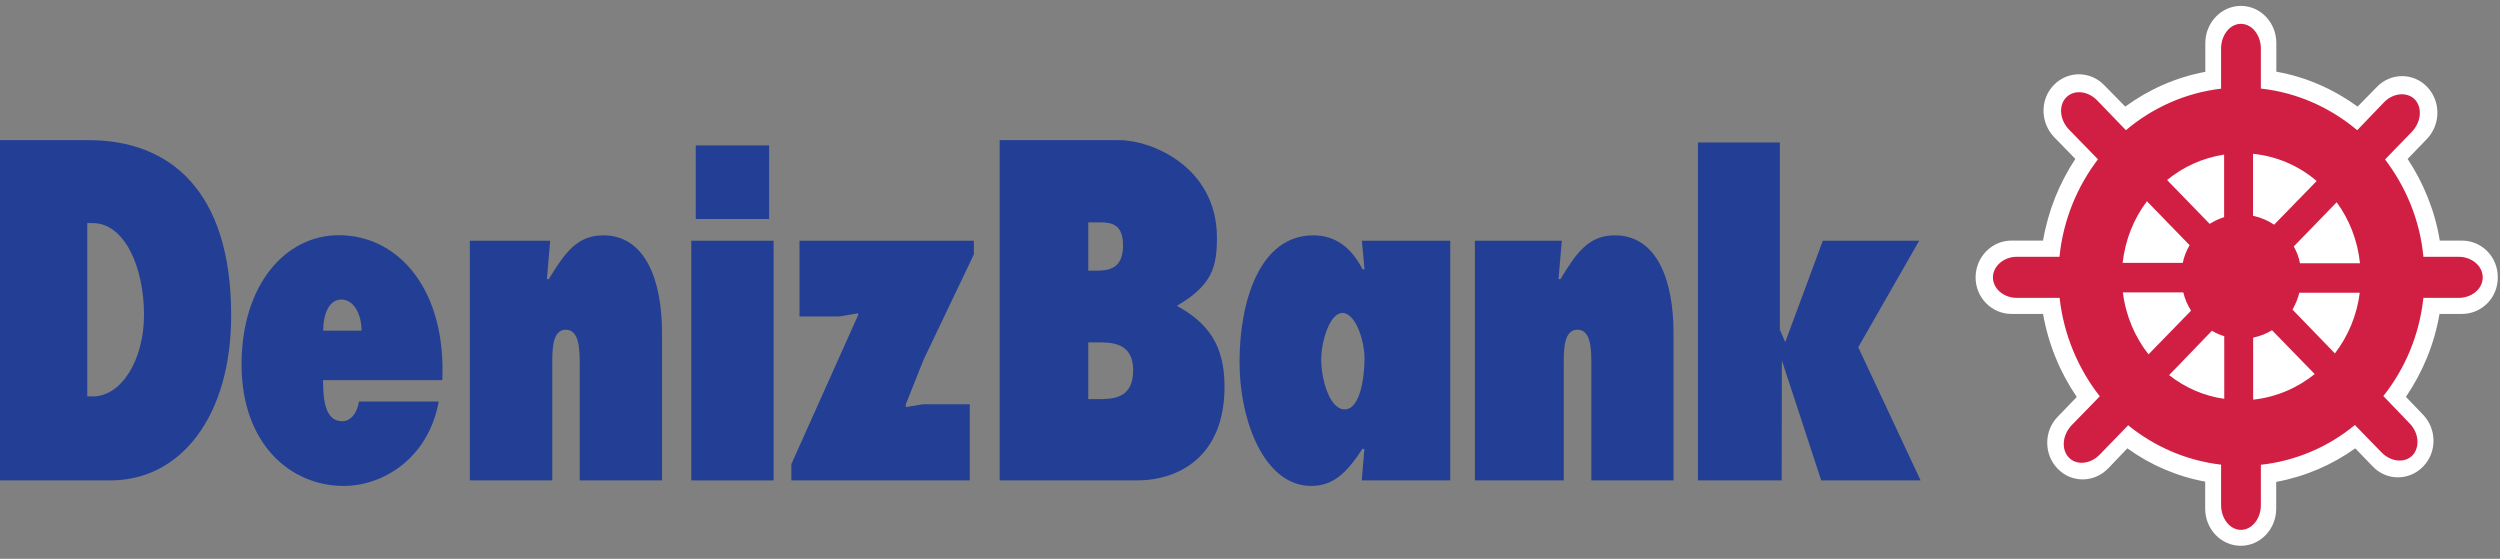
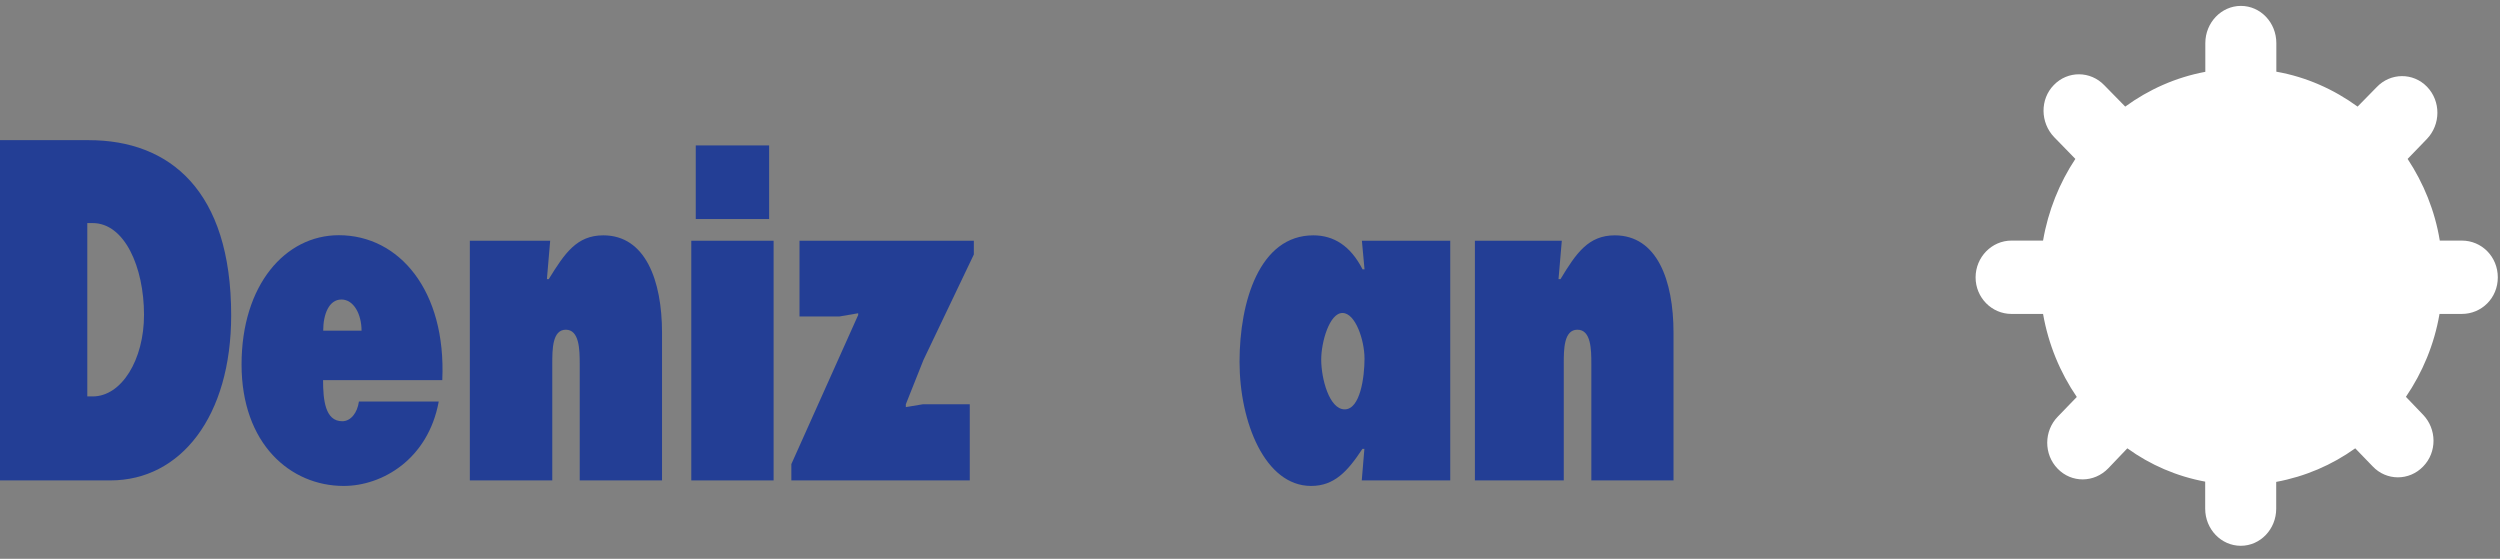
<svg xmlns="http://www.w3.org/2000/svg" width="170" height="38" viewBox="0 0 170 38" fill="none">
  <rect x="0" y="0" width="170" height="38" fill="#808080" stroke="none" />
  <path fill-rule="evenodd" clip-rule="evenodd" d="M30.075 25.848C30.352 19.753 27.138 15.994 23.041 15.994C19.39 15.994 16.426 19.386 16.426 24.785C16.426 30.184 19.747 33.044 23.371 33.044C25.995 33.044 29.111 31.229 29.834 27.306H24.406C24.299 28.076 23.853 28.644 23.273 28.644C22.103 28.644 21.969 27.177 21.969 25.848H30.075ZM21.978 22.484C21.978 21.348 22.38 20.367 23.219 20.367C24.058 20.367 24.585 21.375 24.585 22.484H21.978Z" fill="#233E95" />
  <path fill-rule="evenodd" clip-rule="evenodd" d="M37.412 16.37H31.949V32.668H37.555V24.73C37.555 23.767 37.555 22.42 38.475 22.42C39.394 22.42 39.421 23.767 39.421 24.73V32.668H45.018V22.63C45.018 19.046 43.876 16.003 41.028 16.003C39.225 16.003 38.412 17.204 37.314 18.982H37.189L37.412 16.37Z" fill="#233E95" />
  <path fill-rule="evenodd" clip-rule="evenodd" d="M66.221 17.305V16.37H54.366V21.521H57.08L58.356 21.301V21.421L53.812 31.559V32.668H65.944V27.489H62.766L61.597 27.681V27.489L62.793 24.482L66.221 17.305Z" fill="#233E95" />
  <path fill-rule="evenodd" clip-rule="evenodd" d="M106.203 16.37H100.293V32.668H106.336V24.73C106.336 23.767 106.336 22.42 107.265 22.42C108.193 22.42 108.211 23.767 108.211 24.73V32.668H113.799V22.63C113.799 19.046 112.674 16.003 109.809 16.003C108.015 16.003 107.184 17.204 106.113 18.982H105.979L106.203 16.37Z" fill="#233E95" />
-   <path fill-rule="evenodd" clip-rule="evenodd" d="M115.461 32.668H121.156L121.165 24.501L123.843 32.668H130.601L126.361 23.612L130.503 16.37H123.95L121.397 23.263L121.031 22.42V9.688H115.461V32.668Z" fill="#233E95" />
-   <path fill-rule="evenodd" clip-rule="evenodd" d="M74.002 18.405V15.123H74.404C75.27 15.123 76.368 14.985 76.368 16.681C76.368 18.276 75.404 18.405 74.529 18.405H74.002ZM67.986 32.668H77.296C80.162 32.668 83.268 31.045 83.268 26.297C83.268 23.492 82.17 21.97 80.028 20.797C82.411 19.395 82.751 18.185 82.751 16.159C82.751 11.365 78.323 9.531 76.127 9.531H67.977V32.668H67.986ZM74.002 23.281H74.582C75.538 23.281 77.055 23.254 77.055 25.188C77.055 27.122 75.645 27.14 74.663 27.14H74.002V23.272V23.281Z" fill="#233E95" />
  <path fill-rule="evenodd" clip-rule="evenodd" d="M92.609 32.668H98.617V16.37H92.609L92.787 18.313H92.653C91.832 16.709 90.69 16.003 89.306 16.003C85.655 16.003 84.289 20.495 84.289 24.601C84.289 28.708 86.021 33.044 89.154 33.044C90.734 33.044 91.636 32.054 92.645 30.523H92.778L92.6 32.668H92.609ZM89.842 24.455C89.842 23.254 90.404 21.283 91.288 21.283C92.171 21.283 92.787 23.135 92.787 24.39C92.787 25.646 92.493 27.837 91.439 27.837C90.386 27.837 89.842 25.738 89.842 24.445V24.455Z" fill="#233E95" />
  <path fill-rule="evenodd" clip-rule="evenodd" d="M0 32.668H7.507C12.292 32.668 15.72 28.314 15.72 21.439C15.72 12.941 11.524 9.531 6.035 9.531H0V32.668ZM5.936 15.169H6.302C8.472 15.169 9.793 18.166 9.793 21.411C9.793 24.455 8.275 26.957 6.302 26.957H5.936V15.16V15.169Z" fill="#233E95" />
  <path fill-rule="evenodd" clip-rule="evenodd" d="M47.311 14.894H52.301V9.889H47.311V14.894ZM47.008 32.668H52.605V16.37H47.008V32.668Z" fill="#233E95" />
  <path d="M138.928 16.36C139.276 14.325 140.044 12.437 141.124 10.806L139.687 9.33C138.732 8.34 138.714 6.745 139.66 5.782C140.606 4.801 142.151 4.811 143.097 5.801L144.516 7.249C146.114 6.085 147.953 5.26 149.962 4.884V2.931C149.962 1.538 151.051 0.401 152.381 0.401C153.711 0.401 154.791 1.529 154.791 2.931V4.875C156.827 5.232 158.701 6.076 160.317 7.249L161.611 5.929C162.549 4.939 164.093 4.921 165.039 5.901C165.985 6.882 165.977 8.468 165.021 9.458L163.718 10.806C164.798 12.446 165.575 14.325 165.905 16.36H167.405C168.762 16.36 169.851 17.46 169.851 18.863C169.851 20.265 168.753 21.347 167.405 21.347H165.887C165.53 23.428 164.727 25.335 163.602 26.985L164.754 28.186C165.709 29.166 165.727 30.752 164.771 31.724C163.825 32.705 162.281 32.705 161.344 31.715L160.156 30.486C158.567 31.623 156.755 32.402 154.782 32.769V34.593C154.782 35.986 153.702 37.114 152.372 37.114C151.042 37.114 149.953 35.986 149.953 34.593V32.751C148.016 32.393 146.221 31.614 144.659 30.486L143.365 31.843C142.401 32.842 140.865 32.851 139.919 31.87C138.973 30.899 138.973 29.304 139.937 28.323L141.222 26.994C140.089 25.335 139.294 23.428 138.928 21.347H136.777C135.438 21.347 134.34 20.238 134.34 18.863C134.34 17.488 135.438 16.36 136.777 16.36H138.928Z" fill="white" />
-   <path fill-rule="evenodd" clip-rule="evenodd" d="M144.339 17.873C144.518 16.296 145.098 14.866 145.991 13.684L148.892 16.672C148.678 17.048 148.517 17.433 148.428 17.873H144.339ZM147.357 12.245C148.455 11.346 149.785 10.732 151.24 10.512V14.766C150.892 14.876 150.57 15.031 150.258 15.224L147.357 12.236V12.245ZM153.195 10.457C154.837 10.622 156.337 11.282 157.533 12.309L154.641 15.279C154.221 14.995 153.73 14.784 153.204 14.674V10.466L153.195 10.457ZM158.89 13.748C159.756 14.931 160.318 16.351 160.479 17.901H156.399C156.328 17.488 156.167 17.112 155.98 16.755L158.899 13.748H158.89ZM160.461 19.899C160.274 21.448 159.667 22.86 158.774 24.033L155.891 21.054C156.087 20.706 156.257 20.302 156.355 19.908H160.461V19.899ZM157.399 25.436C156.212 26.389 154.775 27.012 153.213 27.177V22.961C153.677 22.86 154.114 22.695 154.498 22.456L157.408 25.445L157.399 25.436ZM151.266 27.122C149.865 26.93 148.571 26.352 147.499 25.509L150.409 22.493C150.677 22.649 150.954 22.777 151.249 22.86V27.122H151.266ZM146.098 24.097C145.178 22.924 144.545 21.466 144.357 19.881H148.463C148.571 20.33 148.749 20.742 148.99 21.127L146.098 24.097ZM140.045 20.256H137.144C136.252 20.256 135.52 19.633 135.52 18.863C135.52 18.093 136.26 17.461 137.144 17.461H140.045C140.295 14.967 141.242 12.694 142.661 10.833L140.688 8.807C140.063 8.156 139.965 7.176 140.501 6.626C141.027 6.085 141.965 6.167 142.607 6.827L144.562 8.853C146.366 7.331 148.597 6.314 151.034 6.03V3.307C151.034 2.381 151.632 1.621 152.382 1.621C153.132 1.621 153.739 2.381 153.739 3.307V6.021C156.212 6.296 158.453 7.313 160.291 8.853L162.104 6.965C162.729 6.305 163.693 6.231 164.21 6.763C164.728 7.313 164.648 8.285 164.014 8.954L162.184 10.842C163.603 12.712 164.559 14.976 164.791 17.461H167.183C168.094 17.461 168.826 18.093 168.826 18.863C168.826 19.633 168.094 20.256 167.183 20.256H164.791C164.523 22.768 163.541 25.078 162.068 26.93L163.844 28.781C164.487 29.423 164.567 30.413 164.05 30.963C163.514 31.513 162.568 31.412 161.934 30.752L160.131 28.901C158.345 30.376 156.141 31.339 153.739 31.605V34.346C153.739 35.281 153.123 36.032 152.382 36.032C151.641 36.032 151.034 35.271 151.034 34.346V31.596C148.66 31.321 146.491 30.358 144.714 28.919L142.786 30.908C142.152 31.568 141.197 31.66 140.679 31.11C140.153 30.56 140.242 29.579 140.867 28.919L142.786 26.948C141.322 25.087 140.331 22.768 140.054 20.256H140.045Z" fill="#D11F44" />
</svg>